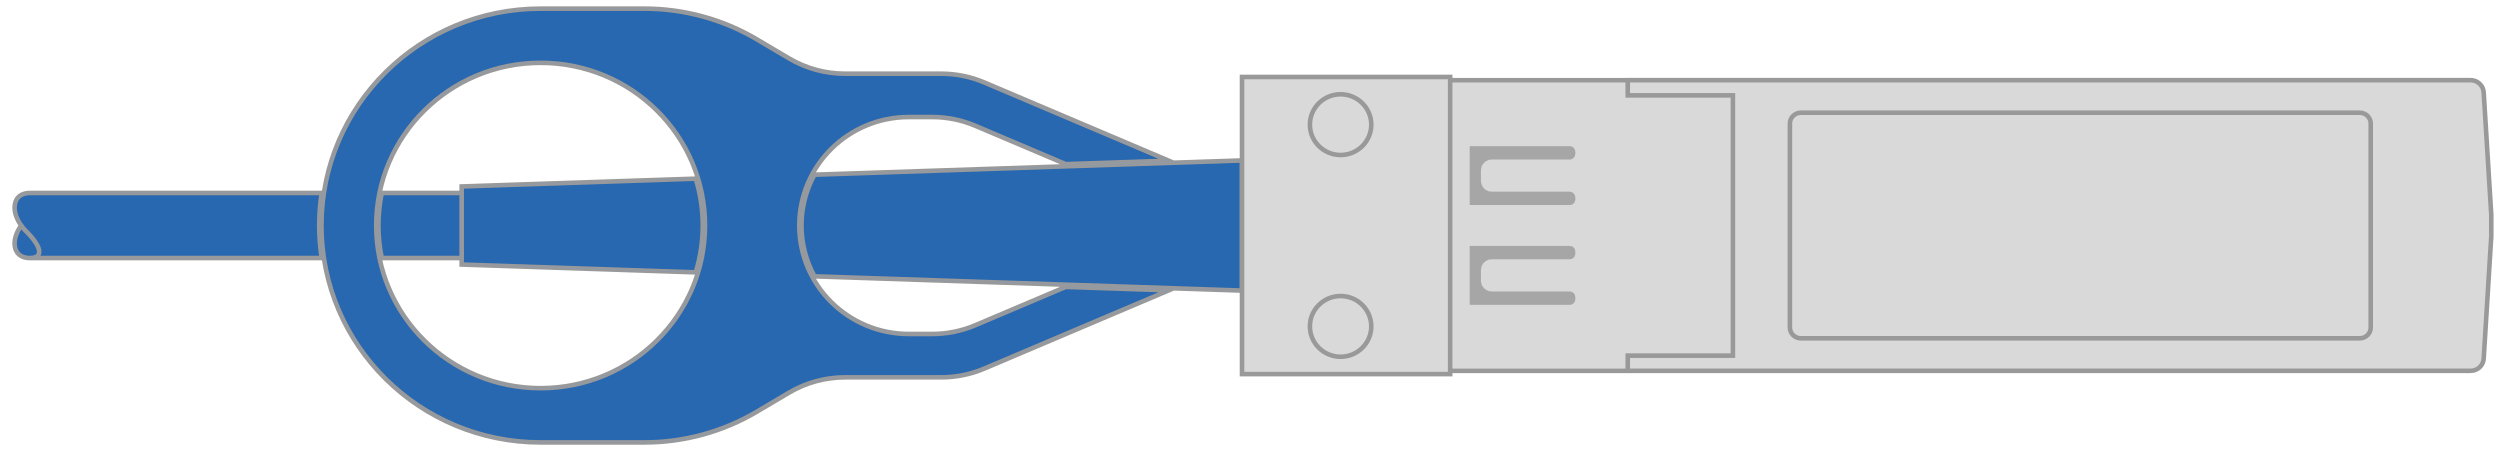
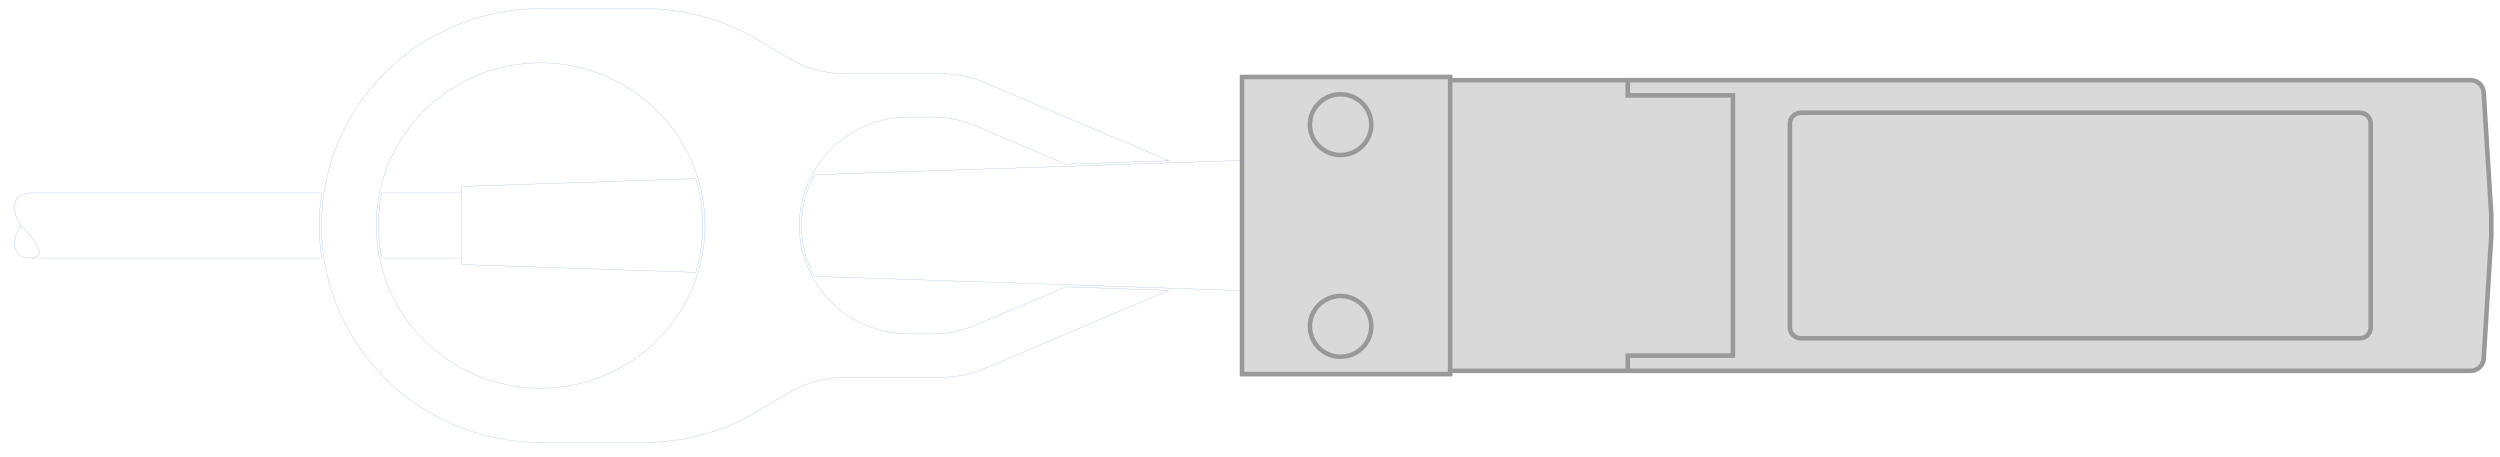
<svg xmlns="http://www.w3.org/2000/svg" xmlns:xlink="http://www.w3.org/1999/xlink" version="1.1" id="Layer_1" x="0px" y="0px" viewBox="0 0 99.943 18.259" style="enable-background:new 0 0 99.943 18.259;" xml:space="preserve">
  <style type="text/css">
	
		.st0{clip-path:url(#SVGID_00000162315409036914826130000012788425906680448181_);fill-rule:evenodd;clip-rule:evenodd;fill:#2868B1;stroke:#999999;stroke-width:0.183;stroke-miterlimit:10;}
	
		.st1{clip-path:url(#SVGID_00000162315409036914826130000012788425906680448181_);fill:none;stroke:#749DD2;stroke-width:0.009;stroke-linecap:round;stroke-linejoin:round;stroke-miterlimit:10;}
	
		.st2{clip-path:url(#SVGID_00000162315409036914826130000012788425906680448181_);fill-rule:evenodd;clip-rule:evenodd;fill:#D9D9D9;stroke:#999999;stroke-width:0.183;stroke-miterlimit:10;}
	
		.st3{clip-path:url(#SVGID_00000162315409036914826130000012788425906680448181_);fill:none;stroke:#999999;stroke-width:0.009;stroke-linecap:round;stroke-linejoin:round;stroke-miterlimit:10;}
	
		.st4{clip-path:url(#SVGID_00000162315409036914826130000012788425906680448181_);fill-rule:evenodd;clip-rule:evenodd;fill:#A6A6A6;}
</style>
  <g>
    <g>
      <defs>
        <rect id="SVGID_1_" width="99.943" height="18.259" />
      </defs>
      <clipPath id="SVGID_00000100345204815688853100000010494077878076531614_">
        <use xlink:href="#SVGID_1_" style="overflow:visible;" />
      </clipPath>
-       <path style="clip-path:url(#SVGID_00000100345204815688853100000010494077878076531614_);fill-rule:evenodd;clip-rule:evenodd;fill:#2868B1;stroke:#999999;stroke-width:0.183;stroke-miterlimit:10;" d="    M18.457,10.316v0.26l9.356,0.312c0.376-1.221,0.376-2.525,0-3.746l-9.356,0.312V10.316z M47.123,6.498L32.561,6.984    c-0.695,1.266-0.695,2.796,0,4.063l17.091,0.57V6.414L47.123,6.498z M1.2,10.316c0.526,0,0.498-0.422-0.152-1.066    C0.972,9.174,0.905,9.096,0.847,9.015c-0.175,0.243-0.264,0.5-0.264,0.721C0.583,10.067,0.783,10.316,1.2,10.316z M0.583,8.294    c0,0.221,0.09,0.478,0.264,0.721c0.058,0.08,0.125,0.159,0.201,0.234c0.65,0.644,0.678,1.066,0.152,1.066h11.66    c-0.131-0.862-0.131-1.739,0-2.601H1.2C0.783,7.715,0.583,7.964,0.583,8.294z M18.457,10.316V7.715h-3.195    c-0.179,0.858-0.179,1.744,0,2.601H18.457z M15.04,9.015c0-3.592,2.942-6.503,6.572-6.503c3.63,0,6.572,2.912,6.572,6.503    c0,3.592-2.942,6.503-6.572,6.503C17.983,15.519,15.04,12.607,15.04,9.015z M42.604,11.469L38.994,13    c-0.547,0.232-1.134,0.351-1.728,0.351h-0.933c-2.42,0-4.38-1.941-4.38-4.336c0-2.394,1.96-4.336,4.38-4.336l0,0h0.933    c0.594,0,1.181,0.119,1.728,0.351l3.61,1.532l4.123-0.137l-7.375-3.128c-0.544-0.232-1.131-0.351-1.725-0.351h-3.842    c-0.791,0-1.567-0.213-2.247-0.615l-1.277-0.756c-1.36-0.805-2.915-1.23-4.499-1.23h-4.15c-4.839,0-8.762,3.882-8.762,8.671    c0,4.789,3.923,8.671,8.762,8.671l0,0h4.15c1.585,0,3.14-0.425,4.499-1.231l1.277-0.756c0.68-0.403,1.456-0.615,2.247-0.615h3.842    c0.593,0,1.181-0.119,1.725-0.351l7.375-3.128L42.604,11.469z" />
      <path style="clip-path:url(#SVGID_00000100345204815688853100000010494077878076531614_);fill:none;stroke:#749DD2;stroke-width:0.009;stroke-linecap:round;stroke-linejoin:round;stroke-miterlimit:10;" d="    M18.457,10.316v0.26l9.356,0.312c0.376-1.221,0.376-2.525,0-3.746l-9.356,0.312V10.316z M47.123,6.498L32.561,6.984    c-0.695,1.266-0.695,2.796,0,4.063l17.091,0.57V6.414L47.123,6.498z M1.2,10.316c0.526,0,0.498-0.422-0.152-1.066    C0.972,9.174,0.905,9.096,0.847,9.015c-0.175,0.243-0.264,0.5-0.264,0.721C0.583,10.067,0.783,10.316,1.2,10.316z M0.583,8.294    c0,0.221,0.09,0.478,0.264,0.721c0.058,0.08,0.125,0.159,0.201,0.234c0.65,0.644,0.678,1.066,0.152,1.066h11.66    c-0.131-0.862-0.131-1.739,0-2.601H1.2C0.783,7.715,0.583,7.964,0.583,8.294z M18.457,10.316V7.715h-3.195    c-0.179,0.858-0.179,1.744,0,2.601H18.457z M15.04,9.015c0-3.592,2.942-6.503,6.572-6.503c3.63,0,6.572,2.912,6.572,6.503    c0,3.592-2.942,6.503-6.572,6.503C17.983,15.519,15.04,12.607,15.04,9.015z M42.604,11.469L38.994,13    c-0.547,0.232-1.134,0.351-1.728,0.351h-0.933c-2.42,0-4.38-1.941-4.38-4.336c0-2.394,1.96-4.336,4.38-4.336l0,0h0.933    c0.594,0,1.181,0.119,1.728,0.351l3.61,1.532l4.123-0.137l-7.375-3.128c-0.544-0.232-1.131-0.351-1.725-0.351h-3.842    c-0.791,0-1.567-0.213-2.247-0.615l-1.277-0.756c-1.36-0.805-2.915-1.23-4.499-1.23h-4.15c-4.839,0-8.762,3.882-8.762,8.671    c0,4.789,3.923,8.671,8.762,8.671l0,0h4.15c1.585,0,3.14-0.425,4.499-1.231l1.277-0.756c0.68-0.403,1.456-0.615,2.247-0.615h3.842    c0.593,0,1.181-0.119,1.725-0.351l7.375-3.128L42.604,11.469z" />
      <path style="clip-path:url(#SVGID_00000100345204815688853100000010494077878076531614_);fill-rule:evenodd;clip-rule:evenodd;fill:#D9D9D9;stroke:#999999;stroke-width:0.183;stroke-miterlimit:10;" d="    M52.366,13.048c0-0.671,0.55-1.214,1.227-1.214s1.227,0.544,1.227,1.214c0,0.67-0.55,1.214-1.227,1.214    S52.366,13.718,52.366,13.048z M52.366,4.983c0-0.67,0.55-1.214,1.227-1.214s1.227,0.544,1.227,1.214    c0,0.671-0.55,1.214-1.227,1.214S52.366,5.654,52.366,4.983z M49.652,14.955h8.321V3.076h-8.321V14.955z M52.366,13.048    c0,0.67,0.55,1.214,1.227,1.214s1.227-0.544,1.227-1.214c0-0.671-0.55-1.214-1.227-1.214S52.366,12.377,52.366,13.048z     M52.366,4.983c0,0.671,0.55,1.214,1.227,1.214s1.227-0.544,1.227-1.214c0-0.67-0.55-1.214-1.227-1.214S52.366,4.313,52.366,4.983    z M57.973,3.206v11.62h7.1v-0.607h4.204V3.813h-4.204V3.206H57.973z M71.555,4.94c0-0.24,0.198-0.434,0.439-0.434h22.342    c0.244,0,0.439,0.194,0.439,0.434v8.151c0,0.24-0.195,0.434-0.439,0.434l0,0H71.994c-0.241,0-0.439-0.194-0.439-0.434V4.94z     M98.769,14.825c0.275,0,0.507-0.214,0.522-0.489l0.303-4.888V8.582l-0.303-4.888c-0.016-0.274-0.247-0.489-0.522-0.489H65.073    v0.607h4.204v10.405h-4.204v0.607H98.769z M71.555,4.94v8.151c0,0.24,0.198,0.434,0.439,0.434l0,0h22.342    c0.244,0,0.439-0.194,0.439-0.434l0,0V4.94c0-0.24-0.195-0.434-0.439-0.434H71.994C71.753,4.506,71.555,4.7,71.555,4.94z" />
      <path style="clip-path:url(#SVGID_00000100345204815688853100000010494077878076531614_);fill:none;stroke:#999999;stroke-width:0.009;stroke-linecap:round;stroke-linejoin:round;stroke-miterlimit:10;" d="    M52.366,13.048c0-0.671,0.55-1.214,1.227-1.214s1.227,0.544,1.227,1.214c0,0.67-0.55,1.214-1.227,1.214    S52.366,13.718,52.366,13.048z M52.366,4.983c0-0.67,0.55-1.214,1.227-1.214s1.227,0.544,1.227,1.214    c0,0.671-0.55,1.214-1.227,1.214S52.366,5.654,52.366,4.983z M49.652,14.955h8.321V3.076h-8.321V14.955z M52.366,13.048    c0,0.67,0.55,1.214,1.227,1.214s1.227-0.544,1.227-1.214c0-0.671-0.55-1.214-1.227-1.214S52.366,12.377,52.366,13.048z     M52.366,4.983c0,0.671,0.55,1.214,1.227,1.214s1.227-0.544,1.227-1.214c0-0.67-0.55-1.214-1.227-1.214S52.366,4.313,52.366,4.983    z M57.973,3.206v11.62h7.1v-0.607h4.204V3.813h-4.204V3.206H57.973z M71.555,4.94c0-0.24,0.198-0.434,0.439-0.434h22.342    c0.244,0,0.439,0.194,0.439,0.434v8.151c0,0.24-0.195,0.434-0.439,0.434l0,0H71.994c-0.241,0-0.439-0.194-0.439-0.434V4.94z     M98.769,14.825c0.275,0,0.507-0.214,0.522-0.489l0.303-4.888V8.582l-0.303-4.888c-0.016-0.274-0.247-0.489-0.522-0.489H65.073    v0.607h4.204v10.405h-4.204v0.607H98.769z M71.555,4.94v8.151c0,0.24,0.198,0.434,0.439,0.434l0,0h22.342    c0.244,0,0.439-0.194,0.439-0.434l0,0V4.94c0-0.24-0.195-0.434-0.439-0.434H71.994C71.753,4.506,71.555,4.7,71.555,4.94z" />
-       <path style="clip-path:url(#SVGID_00000100345204815688853100000010494077878076531614_);fill-rule:evenodd;clip-rule:evenodd;fill:#A6A6A6;" d="    M58.764,12.18h3.984c0.124,0,0.22-0.097,0.22-0.217v-0.087c0-0.12-0.096-0.217-0.22-0.217h-3.11c-0.241,0-0.439-0.194-0.439-0.433    l0,0v-0.434c0-0.239,0.198-0.434,0.439-0.434h3.11c0.124,0,0.22-0.097,0.22-0.217v-0.087c0-0.12-0.096-0.217-0.22-0.217h-3.984    V12.18z M58.764,8.192h3.984c0.124,0,0.22-0.097,0.22-0.217V7.888c0-0.12-0.096-0.217-0.22-0.217h-3.11    c-0.241,0-0.439-0.194-0.439-0.434l0,0V6.804c0-0.239,0.198-0.433,0.439-0.433h3.11c0.124,0,0.22-0.097,0.22-0.217V6.067    c0-0.12-0.096-0.217-0.22-0.217h-3.984V8.192z" />
-       <path style="clip-path:url(#SVGID_00000100345204815688853100000010494077878076531614_);fill:none;stroke:#999999;stroke-width:0.009;stroke-linecap:round;stroke-linejoin:round;stroke-miterlimit:10;" d="    M58.764,12.18h3.984c0.124,0,0.22-0.097,0.22-0.217v-0.087c0-0.12-0.096-0.217-0.22-0.217h-3.11c-0.241,0-0.439-0.194-0.439-0.433    l0,0v-0.434c0-0.239,0.198-0.434,0.439-0.434h3.11c0.124,0,0.22-0.097,0.22-0.217v-0.087c0-0.12-0.096-0.217-0.22-0.217h-3.984    V12.18z M58.764,8.192h3.984c0.124,0,0.22-0.097,0.22-0.217V7.888c0-0.12-0.096-0.217-0.22-0.217h-3.11    c-0.241,0-0.439-0.194-0.439-0.434l0,0V6.804c0-0.239,0.198-0.433,0.439-0.433h3.11c0.124,0,0.22-0.097,0.22-0.217V6.067    c0-0.12-0.096-0.217-0.22-0.217h-3.984V8.192z" />
    </g>
  </g>
</svg>